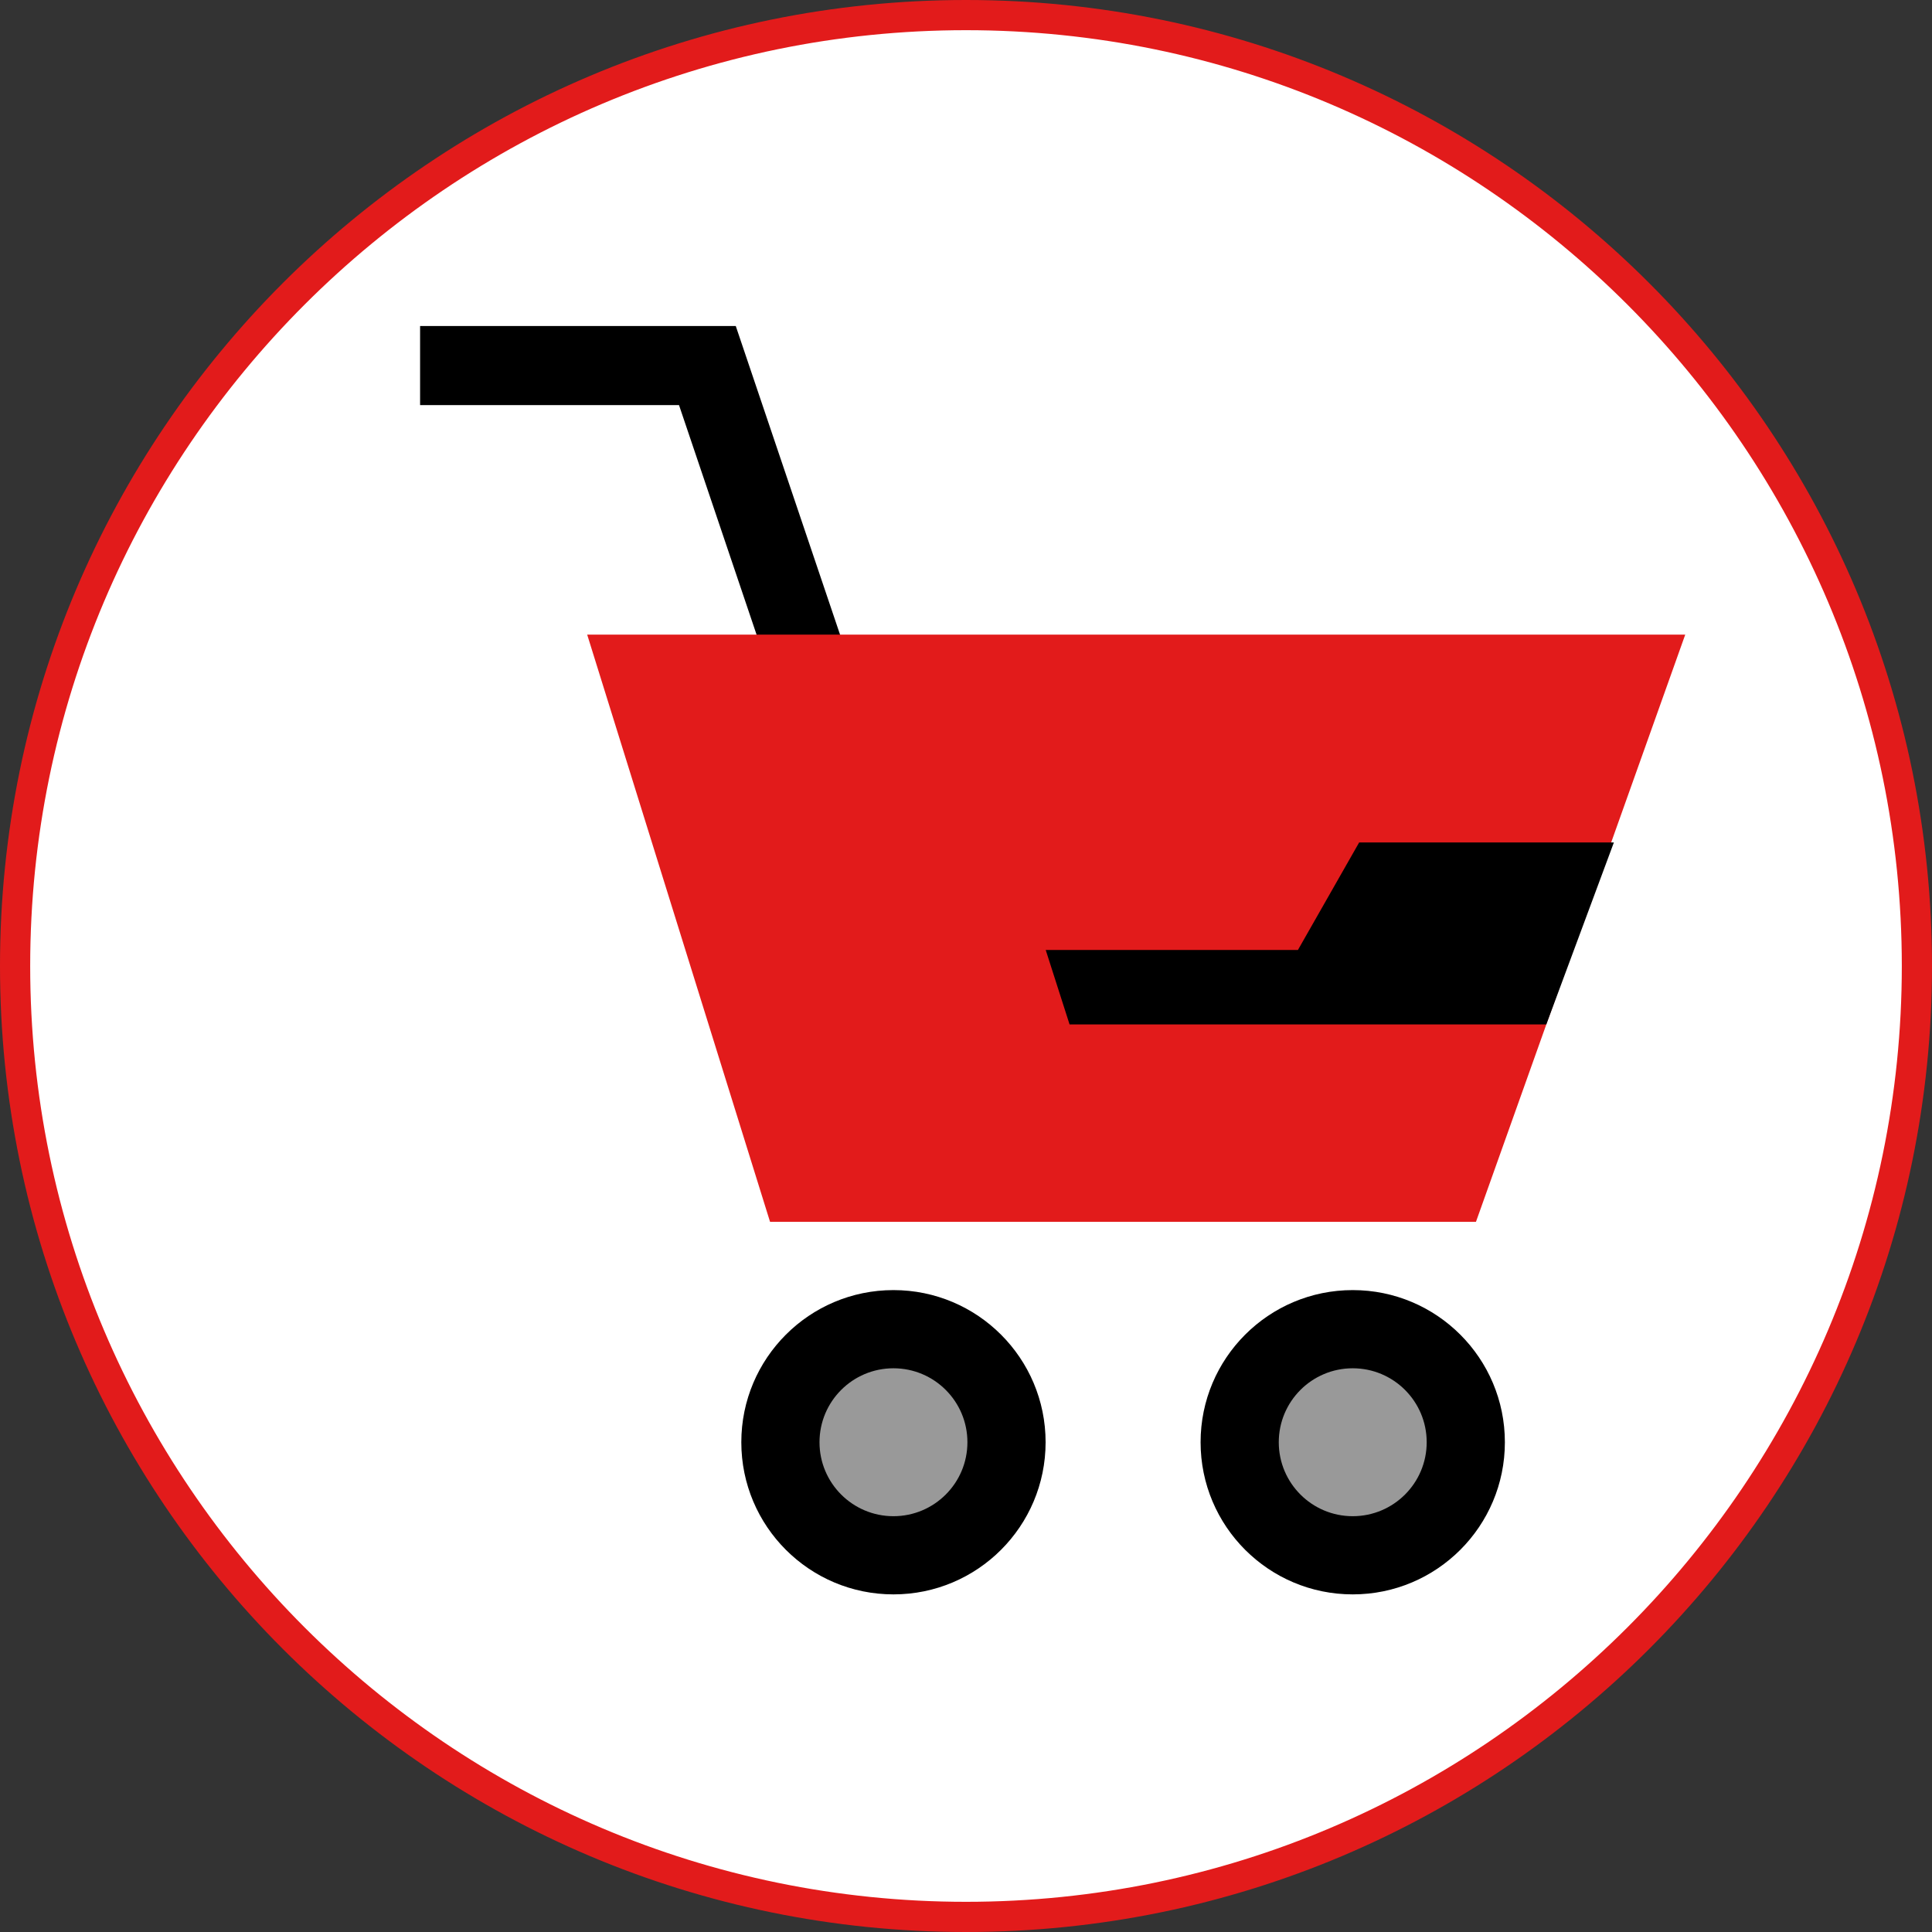
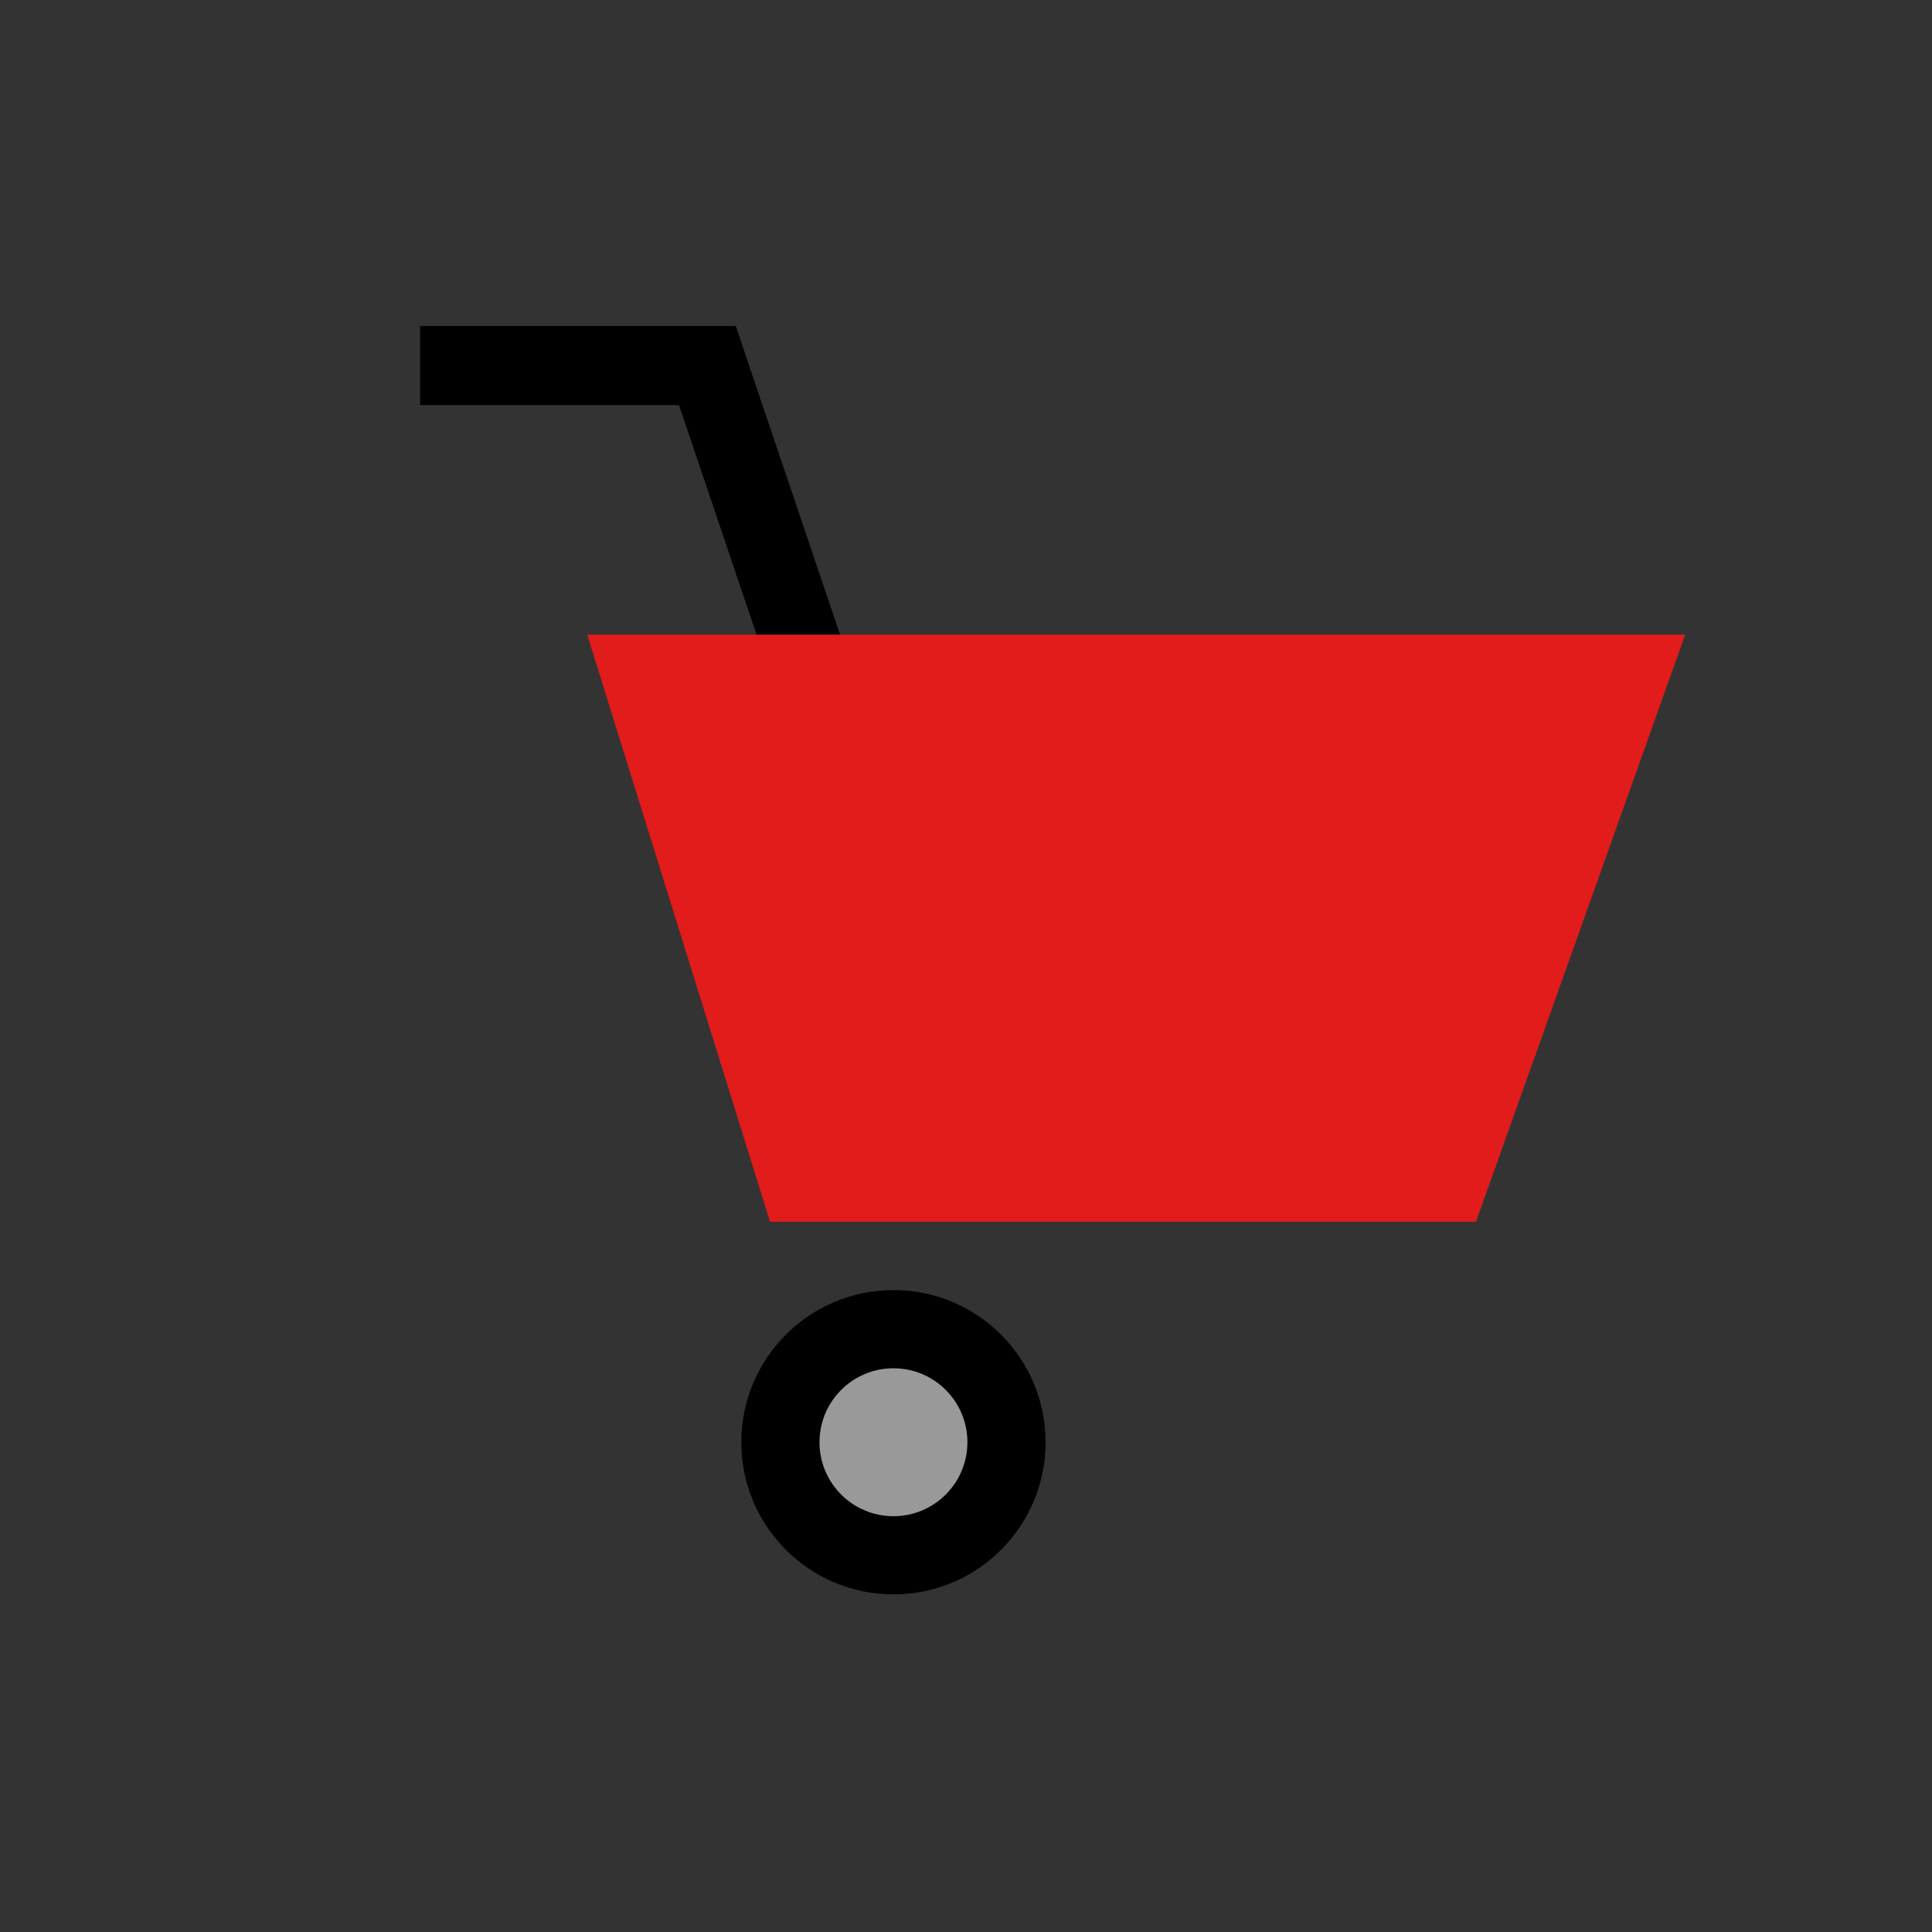
<svg xmlns="http://www.w3.org/2000/svg" version="1.1" id="Layer_1" x="0px" y="0px" viewBox="0 0 512 512" style="enable-background:new 0 0 512 512;" xml:space="preserve">
  <rect x="0" y="0" width="512" height="512" fill="#333333" stroke="none" />
-   <path style="fill:#FFFFFF;" d="M256,508C117.048,508,4,394.952,4,256S117.048,4,256,4s252,113.048,252,252S394.952,508,256,508z" />
-   <path style="fill:#E21B1B;" d="M256,8c136.744,0,248,111.256,248,248S392.744,504,256,504S8,392.744,8,256S119.256,8,256,8 M256,0  C114.616,0,0,114.616,0,256s114.616,256,256,256s256-114.616,256-256S397.384,0,256,0L256,0z" />
-   <circle cx="358.488" cy="382.208" r="40.32" />
-   <circle style="fill:#999999;" cx="358.488" cy="382.208" r="19.6" />
  <polygon points="206.44,185.776 179.944,107.352 111.328,107.352 111.328,86.392 194.984,86.392 226.296,179.064 " />
  <circle cx="236.776" cy="382.208" r="40.32" />
  <polygon style="fill:#E21B1B;" points="155.608,168.176 446.608,168.176 391.144,323.8 204.072,323.8 " />
-   <polygon points="427.696,223.256 360.192,223.256 343.96,251.76 277.128,251.76 283.448,271.488 409.784,271.488 " />
  <circle style="fill:#999999;" cx="236.776" cy="382.208" r="19.6" />
  <g>
</g>
  <g>
</g>
  <g>
</g>
  <g>
</g>
  <g>
</g>
  <g>
</g>
  <g>
</g>
  <g>
</g>
  <g>
</g>
  <g>
</g>
  <g>
</g>
  <g>
</g>
  <g>
</g>
  <g>
</g>
  <g>
</g>
</svg>